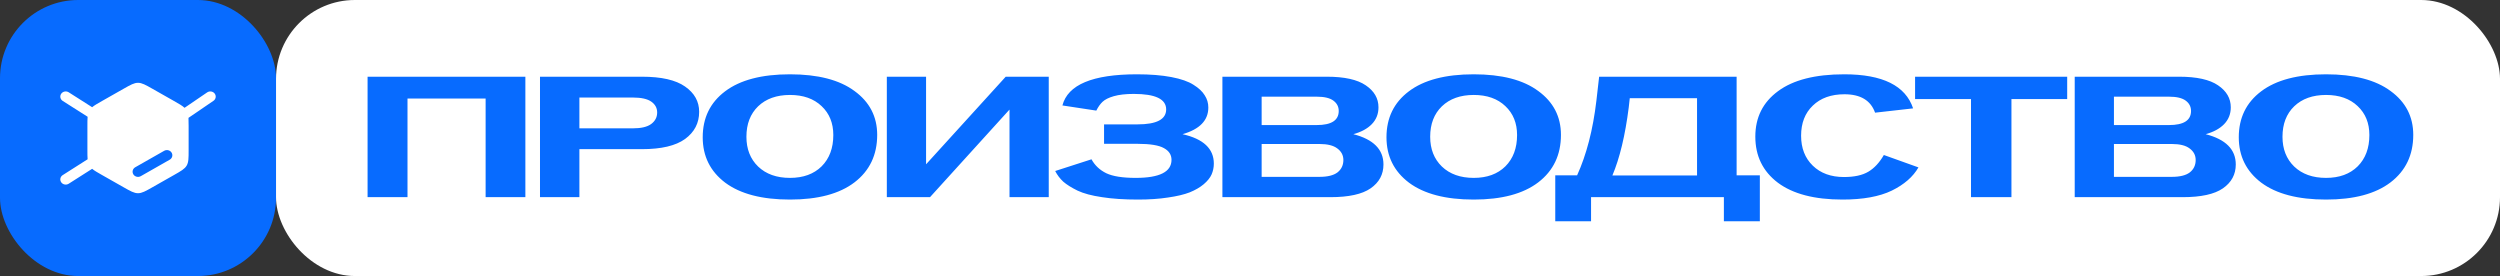
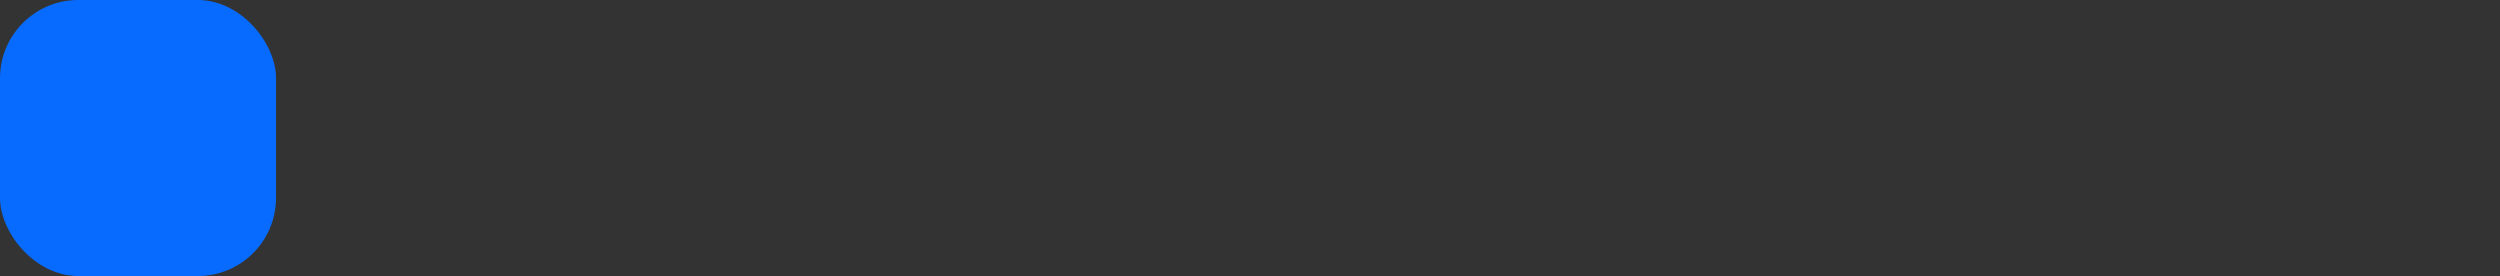
<svg xmlns="http://www.w3.org/2000/svg" width="317" height="35" viewBox="0 0 317 35" fill="none">
  <rect x="0" y="0" width="317" height="35" fill="#333333" stroke="none" />
  <rect width="35" height="35" rx="9.917" fill="#076BFF" />
-   <path fill-rule="evenodd" clip-rule="evenodd" d="M15.648 11.269C16.552 10.757 17.004 10.5 17.5 10.5C17.996 10.5 18.448 10.757 19.352 11.269L22.064 12.808C22.711 13.175 23.126 13.411 23.401 13.67L26.267 11.716C26.576 11.505 27.005 11.574 27.226 11.869C27.447 12.164 27.375 12.573 27.066 12.784L23.9 14.943C23.917 15.217 23.917 15.547 23.917 15.961V19.039C23.917 20.065 23.917 20.578 23.669 21C23.42 21.422 22.968 21.679 22.064 22.192L19.352 23.731C18.448 24.244 17.996 24.5 17.5 24.5C17.004 24.5 16.552 24.244 15.648 23.731L12.936 22.192C12.353 21.861 11.958 21.637 11.684 21.406L8.715 23.296C8.399 23.497 7.972 23.416 7.761 23.114C7.551 22.812 7.636 22.405 7.952 22.204L11.11 20.195C11.083 19.894 11.083 19.524 11.083 19.039V15.961C11.083 15.476 11.083 15.106 11.11 14.805L7.952 12.796C7.636 12.595 7.551 12.188 7.761 11.886C7.972 11.584 8.399 11.503 8.715 11.704L11.684 13.594C11.958 13.363 12.353 13.139 12.936 12.808L15.648 11.269ZM21.757 19.352C21.952 19.663 21.845 20.066 21.519 20.251L17.852 22.337C17.526 22.523 17.104 22.421 16.909 22.11C16.715 21.798 16.822 21.395 17.148 21.21L20.815 19.124C21.141 18.938 21.563 19.04 21.757 19.352Z" fill="white" />
-   <rect x="35" width="282" height="35" rx="10" fill="white" />
-   <path d="M46.609 25V9.727H66.617V25H61.577V12.498H51.671V25H46.609ZM68.471 25V9.727H81.409C83.867 9.727 85.686 10.142 86.864 10.971C88.056 11.8 88.653 12.869 88.653 14.178C88.653 15.604 88.056 16.753 86.864 17.625C85.671 18.484 83.853 18.913 81.409 18.913H73.467V25H68.471ZM80.253 16.273C81.3 16.273 82.071 16.091 82.566 15.727C83.075 15.349 83.329 14.862 83.329 14.265C83.329 13.698 83.082 13.24 82.587 12.891C82.093 12.542 81.315 12.367 80.253 12.367H73.467V16.273H80.253ZM108.348 23.124C106.442 24.578 103.715 25.305 100.166 25.305C96.617 25.305 93.882 24.593 91.962 23.167C90.057 21.727 89.104 19.807 89.104 17.407C89.104 14.949 90.049 13.007 91.94 11.582C93.846 10.142 96.588 9.422 100.166 9.422C103.715 9.422 106.442 10.127 108.348 11.538C110.268 12.934 111.228 14.789 111.228 17.102C111.228 19.647 110.268 21.654 108.348 23.124ZM96.129 21.116C97.133 22.076 98.478 22.556 100.166 22.556C101.853 22.556 103.191 22.069 104.18 21.095C105.169 20.105 105.664 18.782 105.664 17.124C105.664 15.611 105.169 14.389 104.18 13.458C103.191 12.513 101.853 12.04 100.166 12.04C98.478 12.04 97.133 12.52 96.129 13.48C95.14 14.44 94.646 15.727 94.646 17.342C94.646 18.898 95.14 20.156 96.129 21.116ZM112.45 25V9.727H117.425V20.811H117.446L127.526 9.727H132.981V25H128.006V13.916H127.985L117.926 25H112.45ZM144.292 25.305C142.547 25.305 141.027 25.204 139.732 25C138.438 24.811 137.405 24.535 136.634 24.171C135.863 23.793 135.259 23.415 134.823 23.036C134.401 22.644 134.059 22.193 133.798 21.684L138.401 20.2C138.823 20.971 139.448 21.56 140.278 21.967C141.107 22.36 142.35 22.556 144.008 22.556C147.034 22.556 148.547 21.793 148.547 20.265C148.547 19.625 148.227 19.131 147.587 18.782C146.947 18.418 145.827 18.236 144.227 18.236H139.994V15.771H144.227C146.656 15.771 147.87 15.138 147.87 13.873C147.87 12.564 146.503 11.909 143.768 11.909C142.75 11.909 141.907 12.004 141.238 12.193C140.583 12.382 140.103 12.622 139.798 12.913C139.507 13.189 139.245 13.56 139.012 14.025L134.714 13.371C135.398 10.738 138.547 9.422 144.161 9.422C145.848 9.422 147.303 9.538 148.525 9.771C149.747 10.004 150.685 10.331 151.339 10.753C151.994 11.16 152.467 11.604 152.758 12.084C153.063 12.549 153.216 13.066 153.216 13.633C153.216 15.262 152.125 16.389 149.943 17.015C152.59 17.611 153.914 18.855 153.914 20.745C153.914 21.226 153.819 21.684 153.63 22.12C153.441 22.542 153.107 22.956 152.627 23.364C152.161 23.756 151.572 24.098 150.859 24.389C150.147 24.666 149.23 24.884 148.11 25.044C146.99 25.218 145.718 25.305 144.292 25.305ZM155.001 25V9.727H168.245C170.471 9.727 172.114 10.091 173.176 10.818C174.252 11.546 174.791 12.476 174.791 13.611C174.791 14.454 174.507 15.167 173.94 15.749C173.387 16.316 172.609 16.738 171.605 17.015C174.151 17.669 175.423 18.949 175.423 20.855C175.423 22.12 174.878 23.131 173.787 23.887C172.711 24.629 171.016 25 168.703 25H155.001ZM167.307 22.425C168.34 22.425 169.103 22.236 169.598 21.858C170.092 21.465 170.34 20.942 170.34 20.287C170.34 19.691 170.085 19.204 169.576 18.826C169.081 18.447 168.325 18.258 167.307 18.258H159.976V22.425H167.307ZM166.958 15.858C168.82 15.858 169.751 15.262 169.751 14.069C169.751 13.531 169.525 13.095 169.074 12.76C168.623 12.425 167.918 12.258 166.958 12.258H159.976V15.858H166.958ZM195.048 23.124C193.143 24.578 190.416 25.305 186.867 25.305C183.317 25.305 180.583 24.593 178.663 23.167C176.757 21.727 175.805 19.807 175.805 17.407C175.805 14.949 176.75 13.007 178.641 11.582C180.547 10.142 183.288 9.422 186.867 9.422C190.416 9.422 193.143 10.127 195.048 11.538C196.968 12.934 197.928 14.789 197.928 17.102C197.928 19.647 196.968 21.654 195.048 23.124ZM182.83 21.116C183.834 22.076 185.179 22.556 186.867 22.556C188.554 22.556 189.892 22.069 190.881 21.095C191.87 20.105 192.365 18.782 192.365 17.124C192.365 15.611 191.87 14.389 190.881 13.458C189.892 12.513 188.554 12.04 186.867 12.04C185.179 12.04 183.834 12.52 182.83 13.48C181.841 14.44 181.347 15.727 181.347 17.342C181.347 18.898 181.841 20.156 182.83 21.116ZM197.207 28.055V22.229H199.978C201.17 19.611 201.985 16.462 202.421 12.782L202.77 9.727H220.203V22.229H223.148V28.055H218.588V25H201.745V28.055H197.207ZM204.45 22.251H215.185V12.454H206.654L206.523 13.633C206.072 17.182 205.381 20.055 204.45 22.251ZM233.637 25.305C230.073 25.305 227.339 24.593 225.433 23.167C223.528 21.727 222.575 19.778 222.575 17.32C222.575 14.891 223.535 12.971 225.455 11.56C227.375 10.134 230.175 9.422 233.855 9.422C238.713 9.422 241.622 10.862 242.582 13.742L237.76 14.287C237.208 12.731 235.913 11.953 233.877 11.953C232.189 11.953 230.851 12.433 229.862 13.393C228.873 14.338 228.379 15.611 228.379 17.211C228.379 18.782 228.873 20.047 229.862 21.007C230.851 21.967 232.168 22.447 233.811 22.447C235.12 22.447 236.153 22.222 236.909 21.771C237.666 21.32 238.32 20.614 238.873 19.654L243.259 21.226C242.575 22.418 241.448 23.4 239.877 24.171C238.306 24.927 236.226 25.305 233.637 25.305ZM249.923 25V12.564H242.832V9.727H262.12V12.564H255.051V25H249.923ZM263.074 25V9.727H276.318C278.543 9.727 280.187 10.091 281.248 10.818C282.325 11.546 282.863 12.476 282.863 13.611C282.863 14.454 282.579 15.167 282.012 15.749C281.459 16.316 280.681 16.738 279.678 17.015C282.223 17.669 283.496 18.949 283.496 20.855C283.496 22.12 282.95 23.131 281.859 23.887C280.783 24.629 279.088 25 276.776 25H263.074ZM275.379 22.425C276.412 22.425 277.176 22.236 277.67 21.858C278.165 21.465 278.412 20.942 278.412 20.287C278.412 19.691 278.158 19.204 277.648 18.826C277.154 18.447 276.398 18.258 275.379 18.258H268.048V22.425H275.379ZM275.03 15.858C276.892 15.858 277.823 15.262 277.823 14.069C277.823 13.531 277.598 13.095 277.147 12.76C276.696 12.425 275.99 12.258 275.03 12.258H268.048V15.858H275.03ZM303.121 23.124C301.215 24.578 298.488 25.305 294.939 25.305C291.39 25.305 288.655 24.593 286.735 23.167C284.83 21.727 283.877 19.807 283.877 17.407C283.877 14.949 284.823 13.007 286.714 11.582C288.619 10.142 291.361 9.422 294.939 9.422C298.488 9.422 301.215 10.127 303.121 11.538C305.041 12.934 306.001 14.789 306.001 17.102C306.001 19.647 305.041 21.654 303.121 23.124ZM290.903 21.116C291.906 22.076 293.252 22.556 294.939 22.556C296.626 22.556 297.964 22.069 298.954 21.095C299.943 20.105 300.437 18.782 300.437 17.124C300.437 15.611 299.943 14.389 298.954 13.458C297.964 12.513 296.626 12.04 294.939 12.04C293.252 12.04 291.906 12.52 290.903 13.48C289.914 14.44 289.419 15.727 289.419 17.342C289.419 18.898 289.914 20.156 290.903 21.116Z" fill="#076BFF" />
</svg>